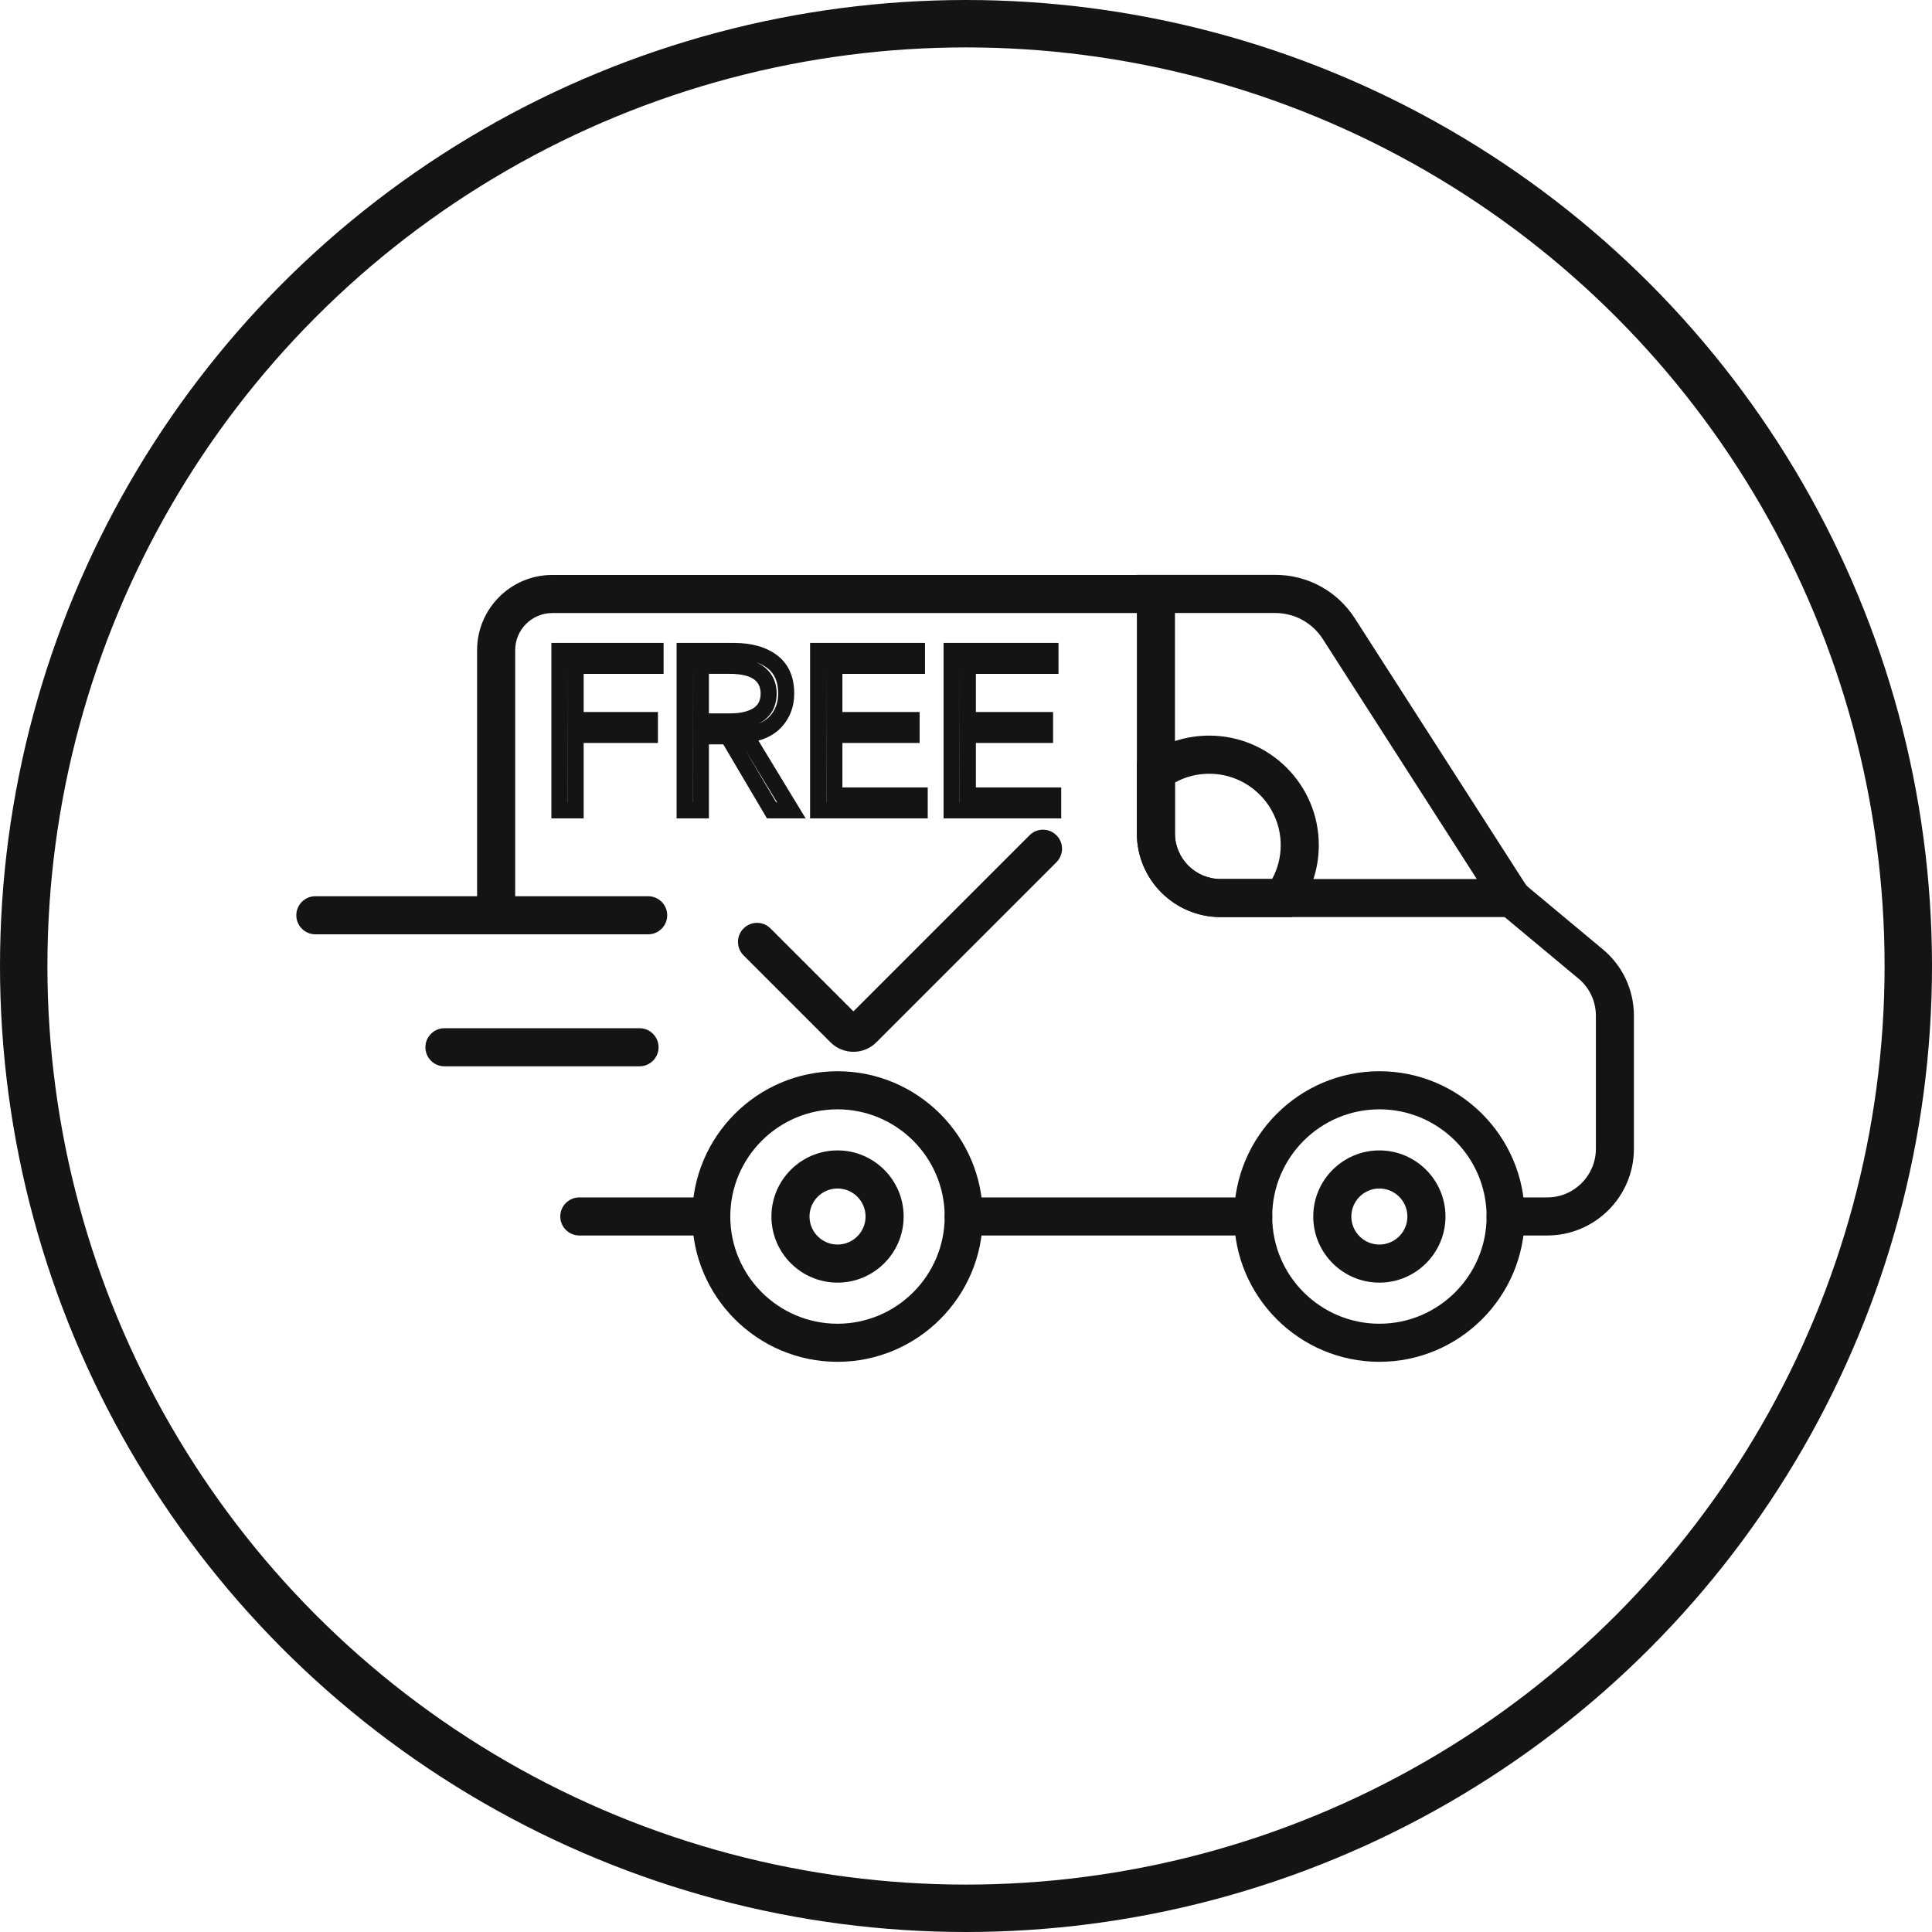
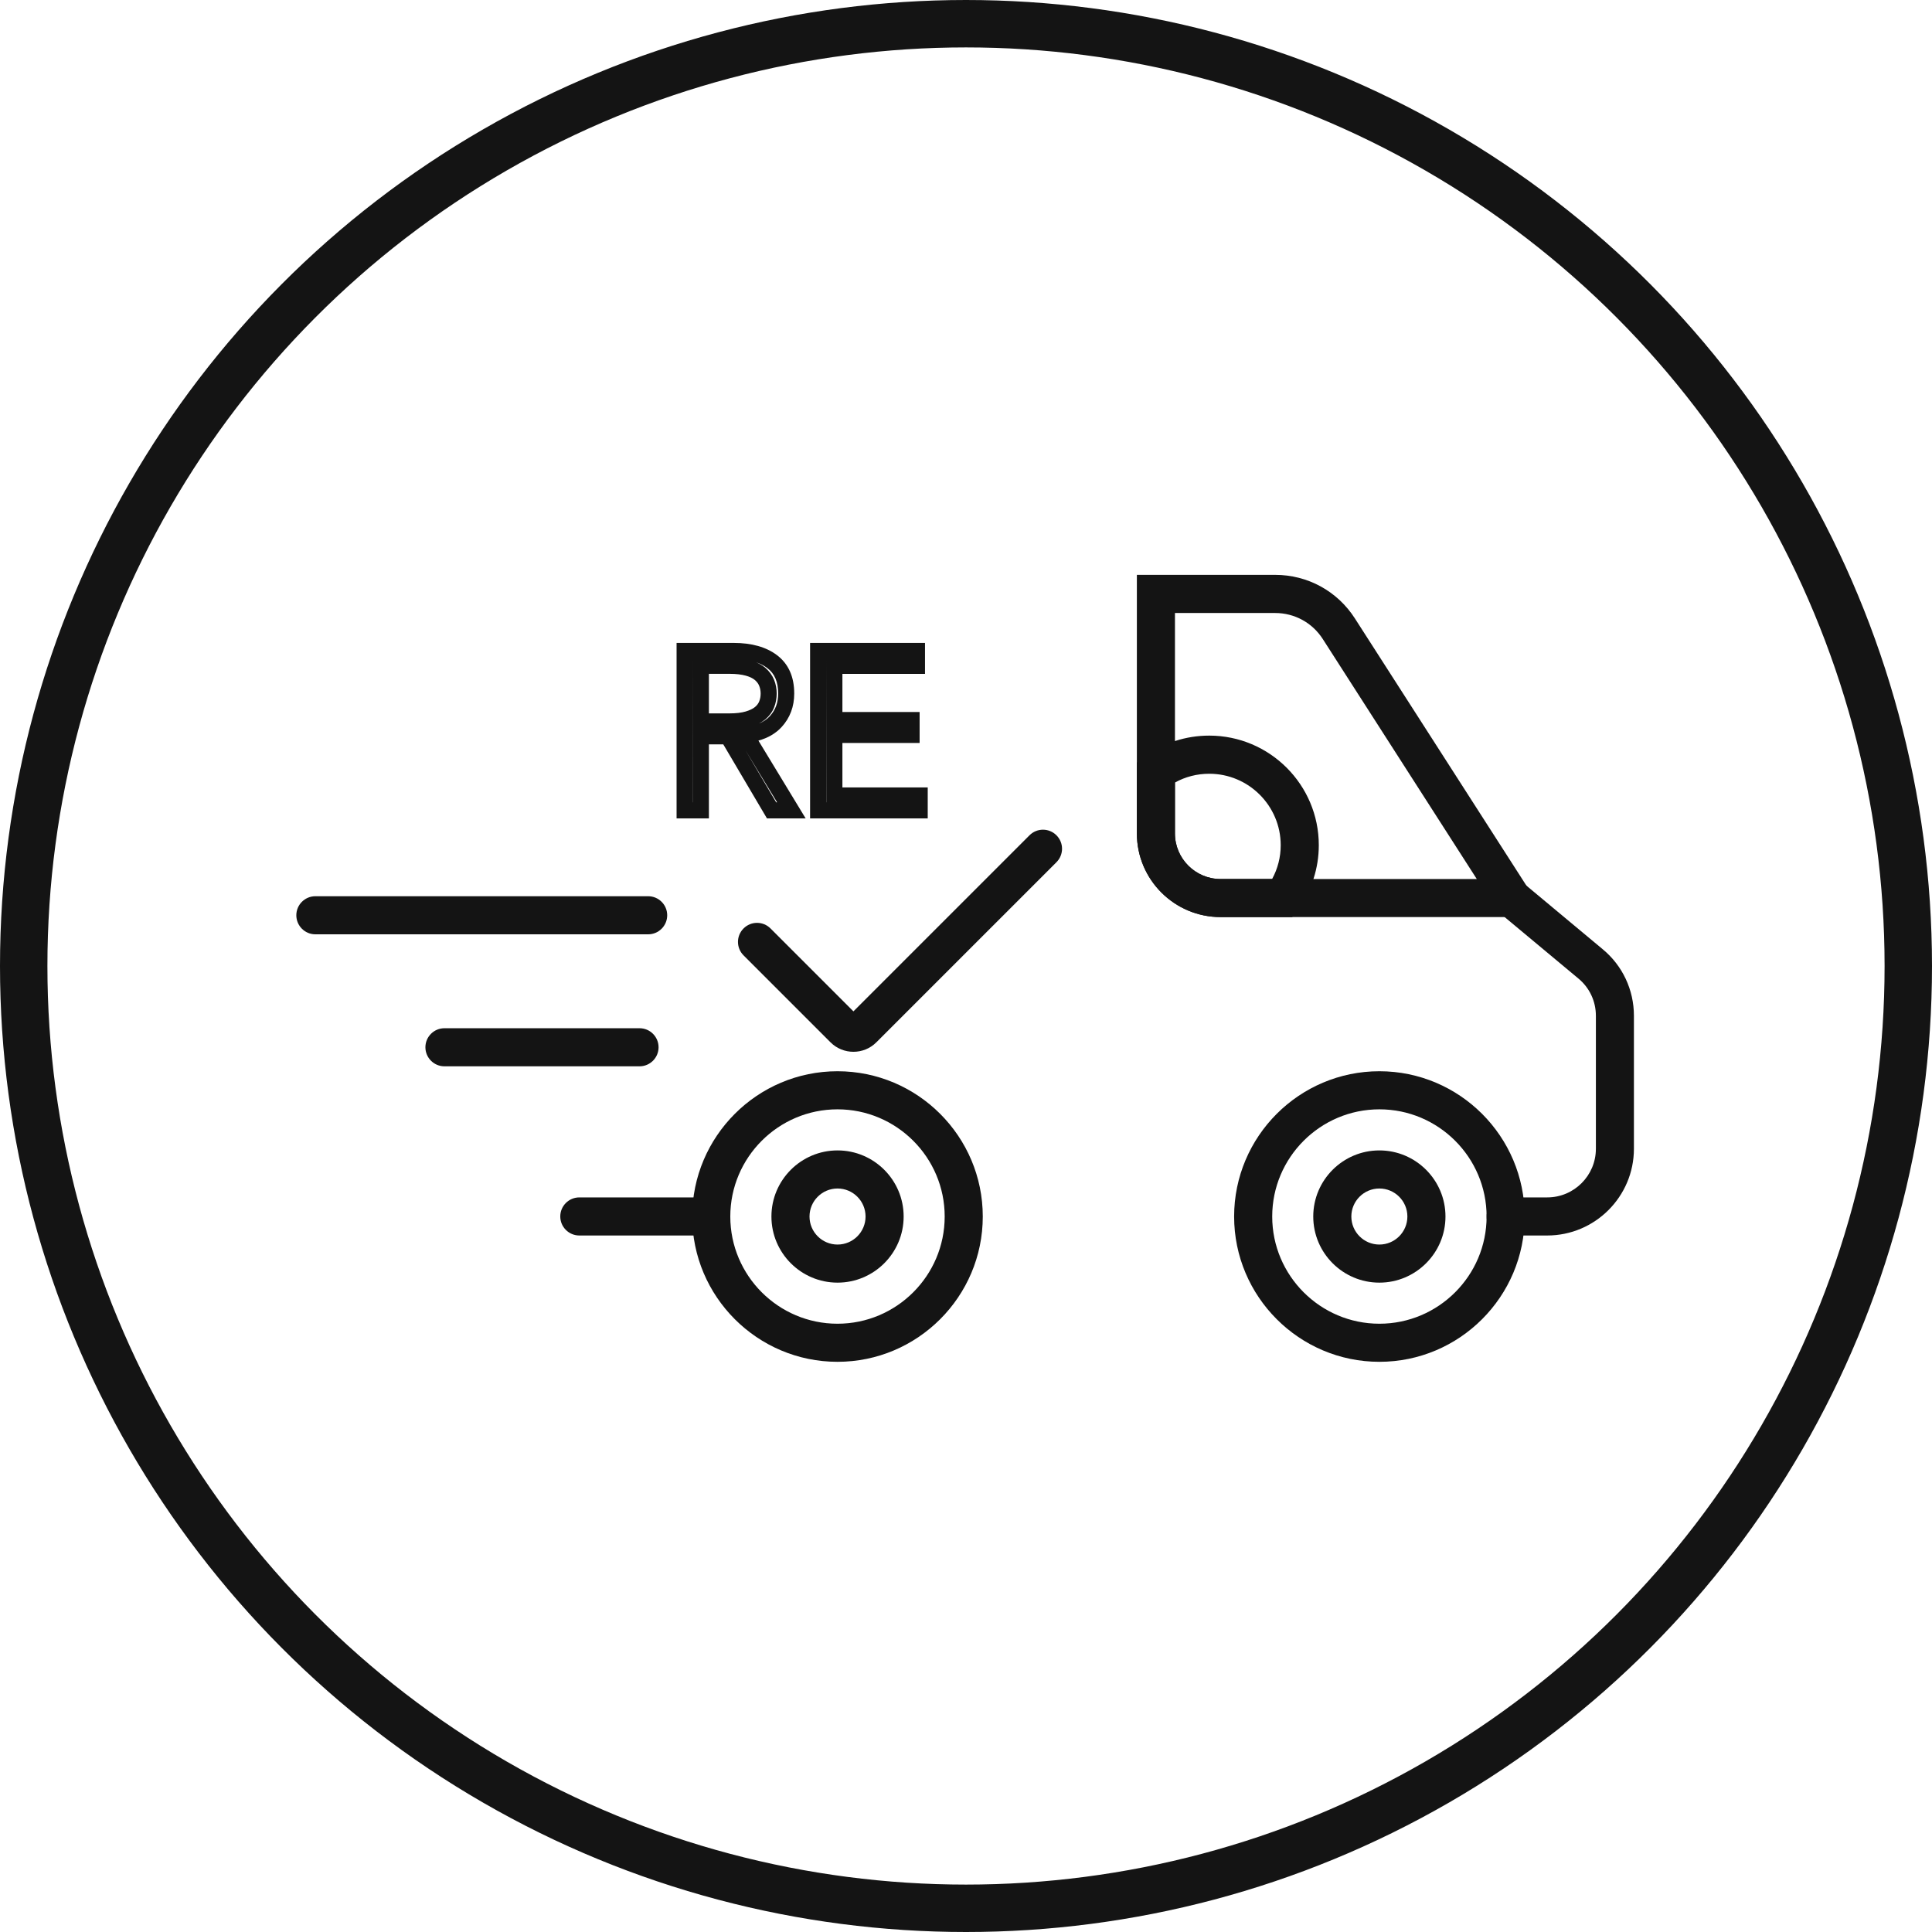
<svg xmlns="http://www.w3.org/2000/svg" fill="none" viewBox="0 0 326 326" height="326" width="326">
  <g clip-path="url(#clip0_626_265)">
    <circle stroke-width="8" stroke="#141414" r="159" cy="163" cx="163" />
-     <path fill="#141414" d="M83.718 157.661C81.945 157.661 80.504 156.219 80.504 154.447V109.705C80.504 102.708 86.187 97.016 93.184 97.016H195.055C196.827 97.016 198.268 98.457 198.268 100.229C198.268 102.001 196.827 103.443 195.055 103.443H93.184C89.741 103.443 86.931 106.252 86.931 109.705V154.447C86.931 156.219 85.49 157.661 83.718 157.661Z" />
    <path fill="#141414" d="M260.961 154.744H205.953C198.167 154.744 191.832 148.418 191.832 140.631V97H215.172C220.653 97 225.676 99.754 228.623 104.355L260.961 154.735V154.744ZM198.259 103.436V140.641C198.259 144.873 201.712 148.326 205.953 148.326H249.19L223.206 107.834C221.443 105.08 218.441 103.436 215.163 103.436H198.25H198.259Z" />
-     <path fill="#141414" d="M211.463 208.474H162.616C160.844 208.474 159.402 207.033 159.402 205.26C159.402 203.488 160.844 202.047 162.616 202.047H211.463C213.235 202.047 214.676 203.488 214.676 205.26C214.676 207.033 213.235 208.474 211.463 208.474Z" />
    <path fill="#141414" d="M120.009 208.474H97.753C95.981 208.474 94.539 207.033 94.539 205.26C94.539 203.488 95.981 202.047 97.753 202.047H120.009C121.781 202.047 123.223 203.488 123.223 205.26C123.223 207.033 121.781 208.474 120.009 208.474Z" />
    <path fill="#141414" d="M261.076 208.474H254.061C252.289 208.474 250.848 207.032 250.848 205.26C250.848 203.488 252.289 202.046 254.061 202.046H261.076C265.603 202.046 269.285 198.365 269.285 193.838V171.398C269.285 168.946 268.21 166.66 266.328 165.108L253.005 154.008C251.637 152.869 251.454 150.849 252.592 149.481C253.731 148.122 255.751 147.939 257.119 149.068L270.423 160.16C273.774 162.923 275.703 167.018 275.703 171.398V193.838C275.703 201.909 269.138 208.474 261.067 208.474H261.076Z" />
    <path fill="#141414" d="M107.911 179.927H74.995C73.223 179.927 71.781 178.486 71.781 176.714C71.781 174.942 73.223 173.5 74.995 173.5H107.911C109.683 173.5 111.125 174.942 111.125 176.714C111.125 178.486 109.683 179.927 107.911 179.927Z" />
-     <path fill="#141414" d="M109.369 157.654H53.214C51.441 157.654 50 156.212 50 154.44C50 152.668 51.441 151.227 53.214 151.227H109.369C111.141 151.227 112.582 152.668 112.582 154.44C112.582 156.212 111.141 157.654 109.369 157.654Z" />
+     <path fill="#141414" d="M109.369 157.654H53.214C51.441 157.654 50 156.212 50 154.44C50 152.668 51.441 151.227 53.214 151.227H109.369C111.141 151.227 112.582 152.668 112.582 154.44C112.582 156.212 111.141 157.654 109.369 157.654" />
    <path fill="#141414" d="M232.757 229.788C219.242 229.788 208.242 218.788 208.242 205.273C208.242 191.757 219.242 180.758 232.757 180.758C246.273 180.758 257.272 191.757 257.272 205.273C257.272 218.788 246.273 229.788 232.757 229.788ZM232.757 187.185C222.786 187.185 214.669 195.302 214.669 205.273C214.669 215.244 222.786 223.361 232.757 223.361C242.729 223.361 250.845 215.244 250.845 205.273C250.845 195.302 242.729 187.185 232.757 187.185Z" />
    <path fill="#141414" d="M141.316 229.788C127.8 229.788 116.801 218.788 116.801 205.273C116.801 191.757 127.8 180.758 141.316 180.758C154.831 180.758 165.831 191.757 165.831 205.273C165.831 218.788 154.831 229.788 141.316 229.788ZM141.316 187.185C131.345 187.185 123.228 195.302 123.228 205.273C123.228 215.244 131.345 223.361 141.316 223.361C151.287 223.361 159.404 215.244 159.404 205.273C159.404 195.302 151.287 187.185 141.316 187.185Z" />
    <path fill="#141414" d="M141.324 216.429C135.172 216.429 130.168 211.425 130.168 205.273C130.168 199.121 135.172 194.117 141.324 194.117C147.475 194.117 152.479 199.121 152.479 205.273C152.479 211.425 147.475 216.429 141.324 216.429ZM141.324 200.544C138.716 200.544 136.595 202.665 136.595 205.273C136.595 207.881 138.716 210.002 141.324 210.002C143.931 210.002 146.052 207.881 146.052 205.273C146.052 202.665 143.931 200.544 141.324 200.544Z" />
    <path fill="#141414" d="M232.75 216.429C226.598 216.429 221.594 211.425 221.594 205.273C221.594 199.121 226.598 194.117 232.75 194.117C238.901 194.117 243.905 199.121 243.905 205.273C243.905 211.425 238.901 216.429 232.75 216.429ZM232.75 200.544C230.142 200.544 228.021 202.665 228.021 205.273C228.021 207.881 230.142 210.002 232.75 210.002C235.357 210.002 237.478 207.881 237.478 205.273C237.478 202.665 235.357 200.544 232.75 200.544Z" />
    <path fill="#141414" d="M144.005 177.477C142.609 177.477 141.204 176.945 140.139 175.88L125.467 161.207C124.209 159.95 124.209 157.92 125.467 156.662C126.725 155.405 128.754 155.405 130.012 156.662L144.005 170.655L173.717 140.943C174.975 139.686 177.004 139.686 178.262 140.943C179.52 142.201 179.52 144.23 178.262 145.488L147.87 175.88C146.805 176.945 145.41 177.477 144.005 177.477Z" />
    <path fill="#141414" d="M218.059 154.746H205.957C198.171 154.746 191.836 148.42 191.836 140.634V128.661L193.14 127.697C196.307 125.355 200.081 124.125 204.048 124.125C214.239 124.125 222.53 132.416 222.53 142.608C222.53 146.51 221.318 150.247 219.023 153.415L218.059 154.737V154.746ZM198.254 132.03V140.634C198.254 144.866 201.706 148.319 205.948 148.319H214.652C215.607 146.574 216.103 144.628 216.103 142.617C216.103 135.969 210.695 130.561 204.048 130.561C201.991 130.561 200.017 131.066 198.263 132.04L198.254 132.03Z" />
-     <path fill="#141414" d="M98.493 138.095H93.039V108.484H111.972V113.709H98.484V120.145H111.017V125.37H98.484V138.095H98.493ZM95.757 135.378H95.775L95.757 111.202V135.378Z" />
    <path fill="#141414" d="M135.943 138.095H129.415L122.042 125.599H119.618V138.095H114.164V108.484H123.805C126.826 108.484 129.277 109.173 131.095 110.541C133.032 112.001 134.015 114.177 134.015 117.023C134.015 119.236 133.299 121.137 131.894 122.67C130.893 123.763 129.58 124.525 127.973 124.966L135.943 138.095ZM130.967 135.378H131.123L125.77 126.572L130.967 135.378ZM116.882 135.378H116.9L116.882 111.202V135.378ZM127.478 111.707C128.12 111.973 128.68 112.295 129.13 112.68C129.8 113.25 130.305 113.938 130.618 114.71C130.911 115.435 131.058 116.215 131.058 117.023C131.058 117.831 130.911 118.639 130.618 119.374C130.305 120.154 129.8 120.834 129.121 121.403C128.818 121.651 128.469 121.88 128.074 122.082C128.809 121.779 129.415 121.366 129.901 120.843C130.847 119.815 131.306 118.566 131.306 117.033C131.306 115.058 130.709 113.654 129.47 112.726C128.91 112.304 128.24 111.964 127.478 111.716V111.707ZM119.618 120.375H123.125C124.2 120.375 125.118 120.264 125.834 120.053C126.504 119.851 127.028 119.603 127.395 119.3C127.725 119.025 127.955 118.722 128.102 118.364C128.267 117.951 128.35 117.519 128.35 117.023C128.35 116.564 128.267 116.133 128.102 115.72C127.955 115.352 127.716 115.04 127.377 114.746C127.018 114.443 126.513 114.195 125.852 114.012C125.127 113.81 124.209 113.7 123.125 113.7H119.618V120.365V120.375Z" />
    <path fill="#141414" d="M156.542 138.095H136.691V108.484H156.083V113.709H142.145V120.145H155.174V125.37H142.145V132.871H156.542V138.095ZM139.409 135.378H139.428L139.409 111.202V135.378Z" />
-     <path fill="#141414" d="M179.066 138.095H159.215V108.484H178.607V113.709H164.669V120.145H177.698V125.37H164.669V132.871H179.066V138.095ZM161.933 135.378H161.951L161.933 111.202V135.378Z" />
  </g>
  <defs>
    <clipPath id="clip0_626_265">
      <rect fill="white" height="326" width="326" />
    </clipPath>
  </defs>
</svg>